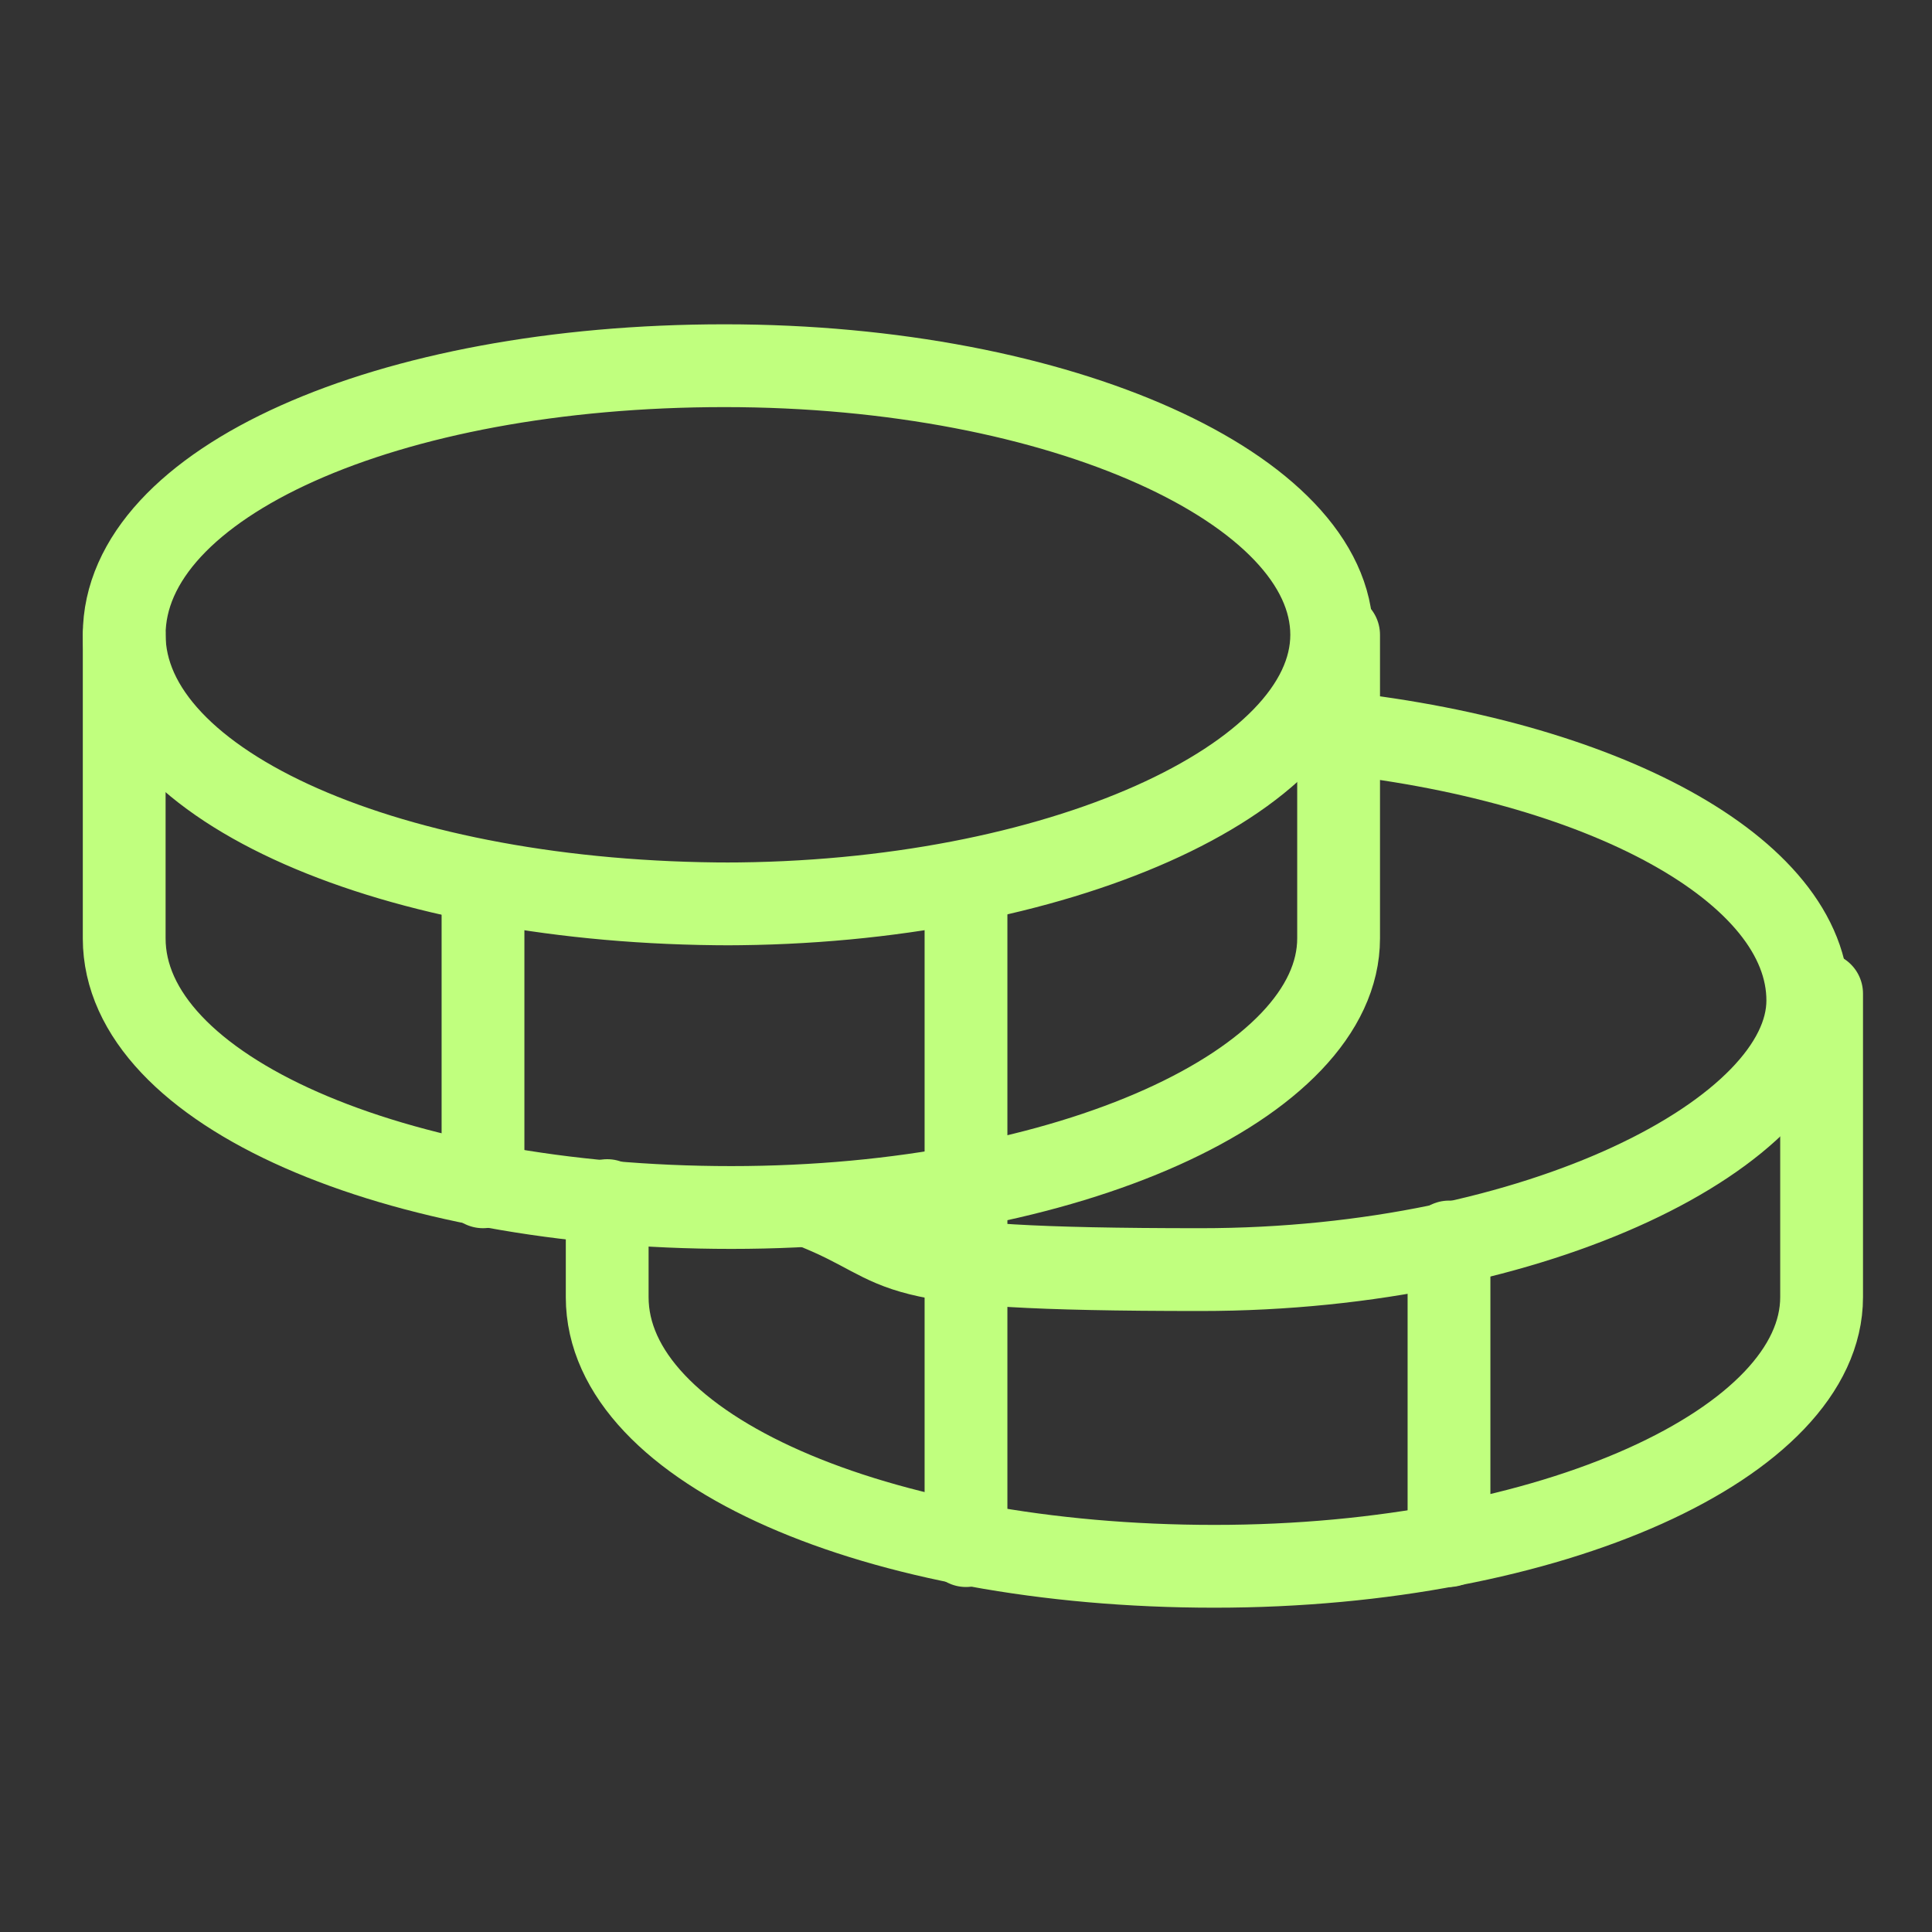
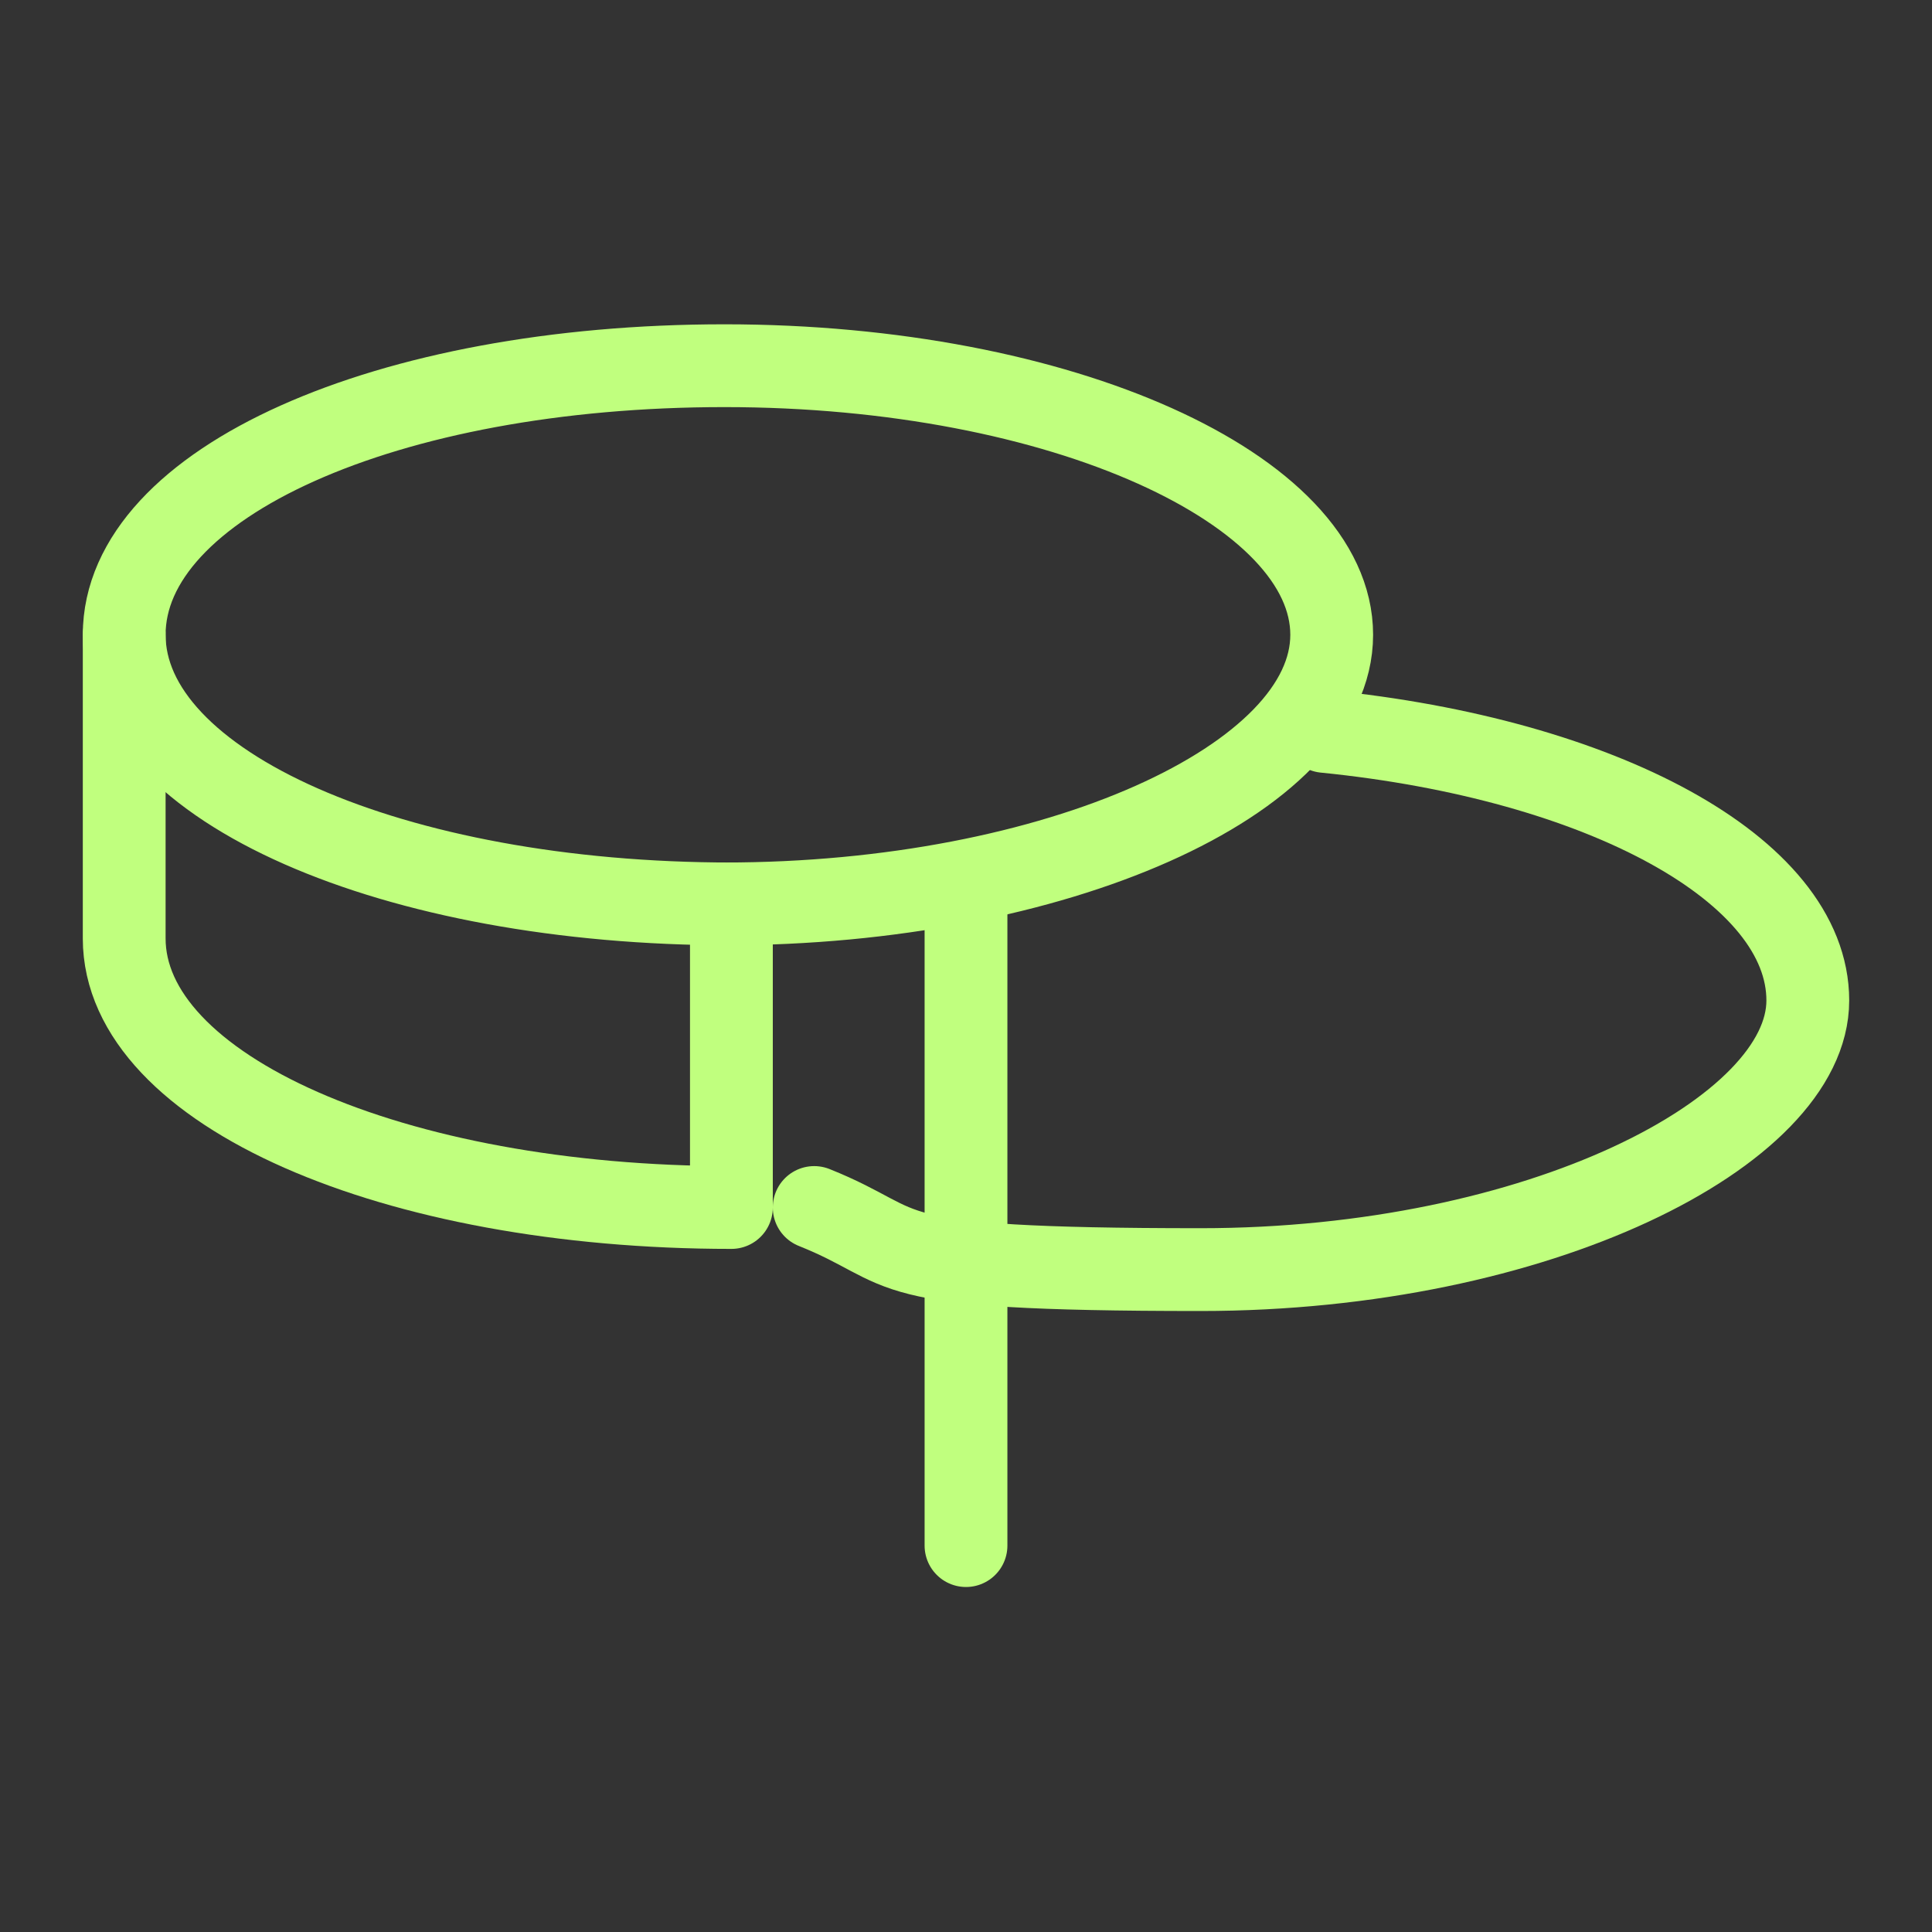
<svg xmlns="http://www.w3.org/2000/svg" id="Layer_1" data-name="Layer 1" version="1.1" viewBox="0 0 28 28">
  <rect x="0" y="0" width="28" height="28" fill="#333333" stroke="none" />
  <defs>
    <style>
      .cls-1 {
        fill: none;
        stroke: #c0ff7e;
        stroke-linecap: round;
        stroke-linejoin: round;
        stroke-width: 1.2px;
      }
    </style>
  </defs>
  <path class="cls-1" d="M10.5,13.1c4.8,0,8.8-1.8,8.8-3.9s-3.9-3.9-8.8-3.9S1.8,7,1.8,9.2s3.9,3.9,8.8,3.9Z" />
-   <path class="cls-1" d="M1.8,9.2v4.4c0,2.2,3.9,3.9,8.8,3.9s8.8-1.8,8.8-3.9v-4.4" />
-   <path class="cls-1" d="M7,12.8v4.4" />
+   <path class="cls-1" d="M1.8,9.2v4.4c0,2.2,3.9,3.9,8.8,3.9v-4.4" />
  <path class="cls-1" d="M19.2,10.6c4,.4,7,2,7,3.9s-3.9,3.9-8.8,3.9-4.1-.3-5.6-.9" />
-   <path class="cls-1" d="M8.8,17.4v1.4c0,2.2,3.9,3.9,8.8,3.9s8.8-1.8,8.8-3.9v-4.4" />
-   <path class="cls-1" d="M21,18v4.4" />
  <path class="cls-1" d="M14,12.8v9.6" />
</svg>